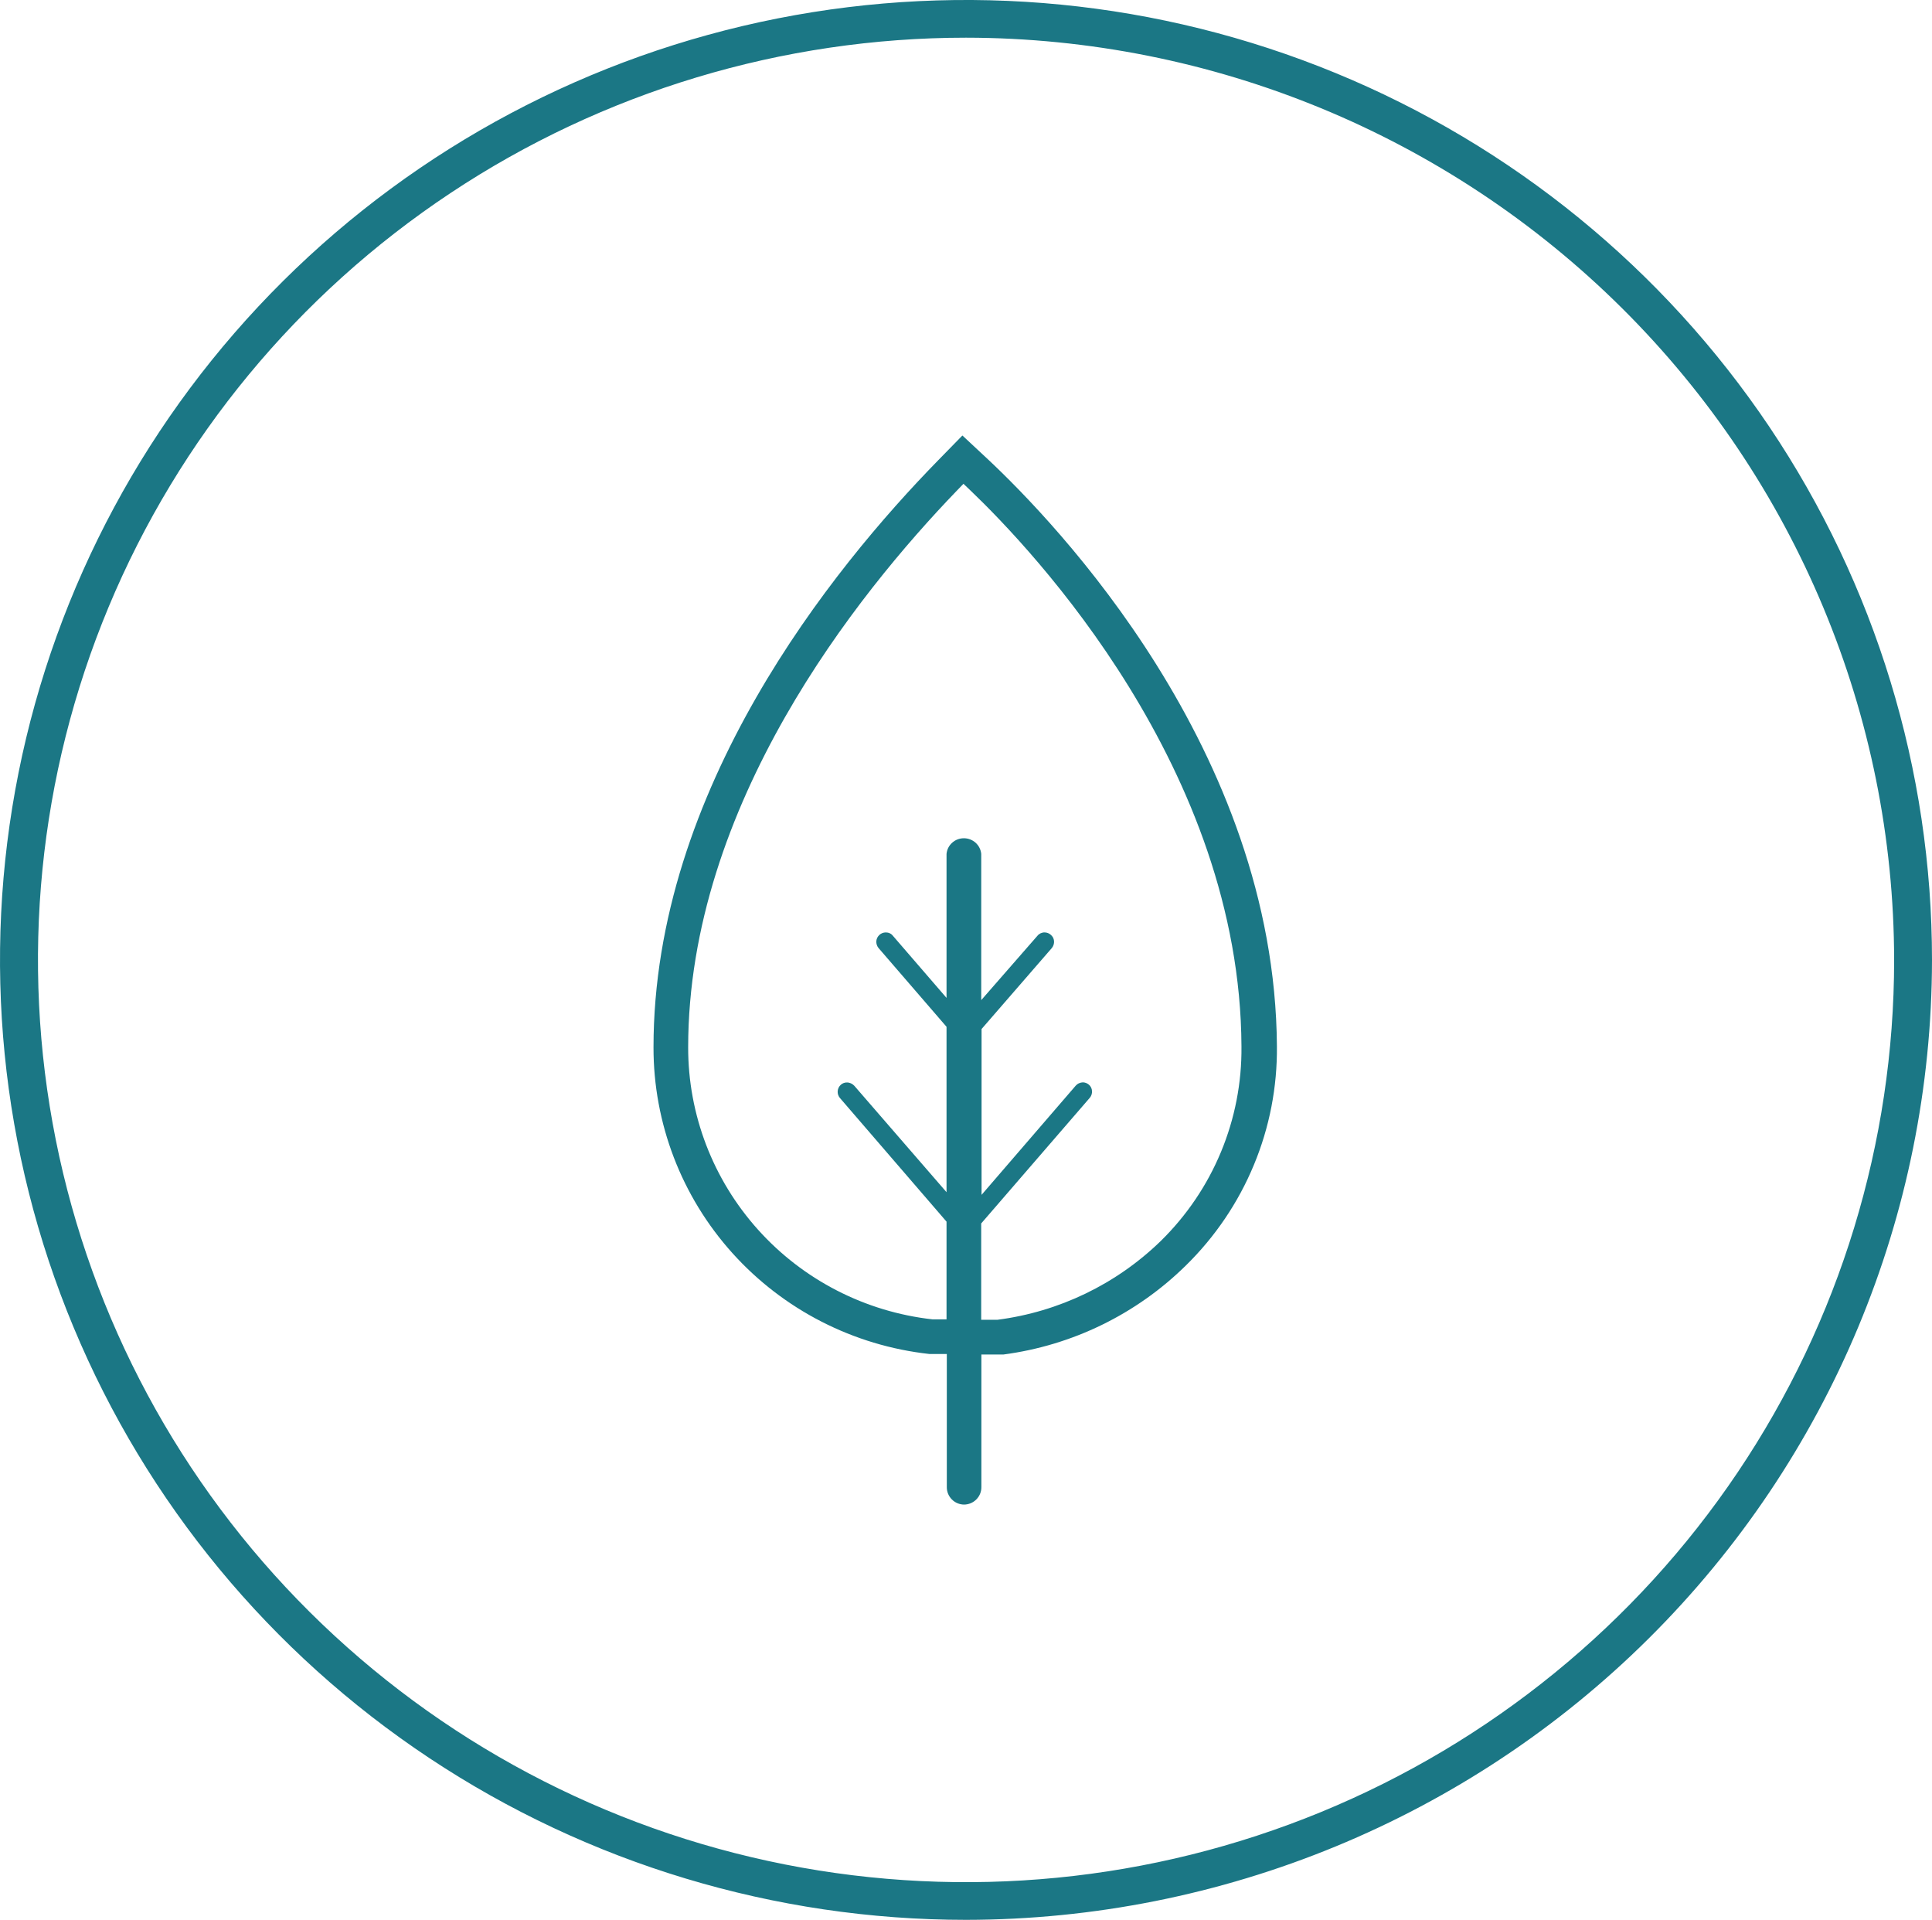
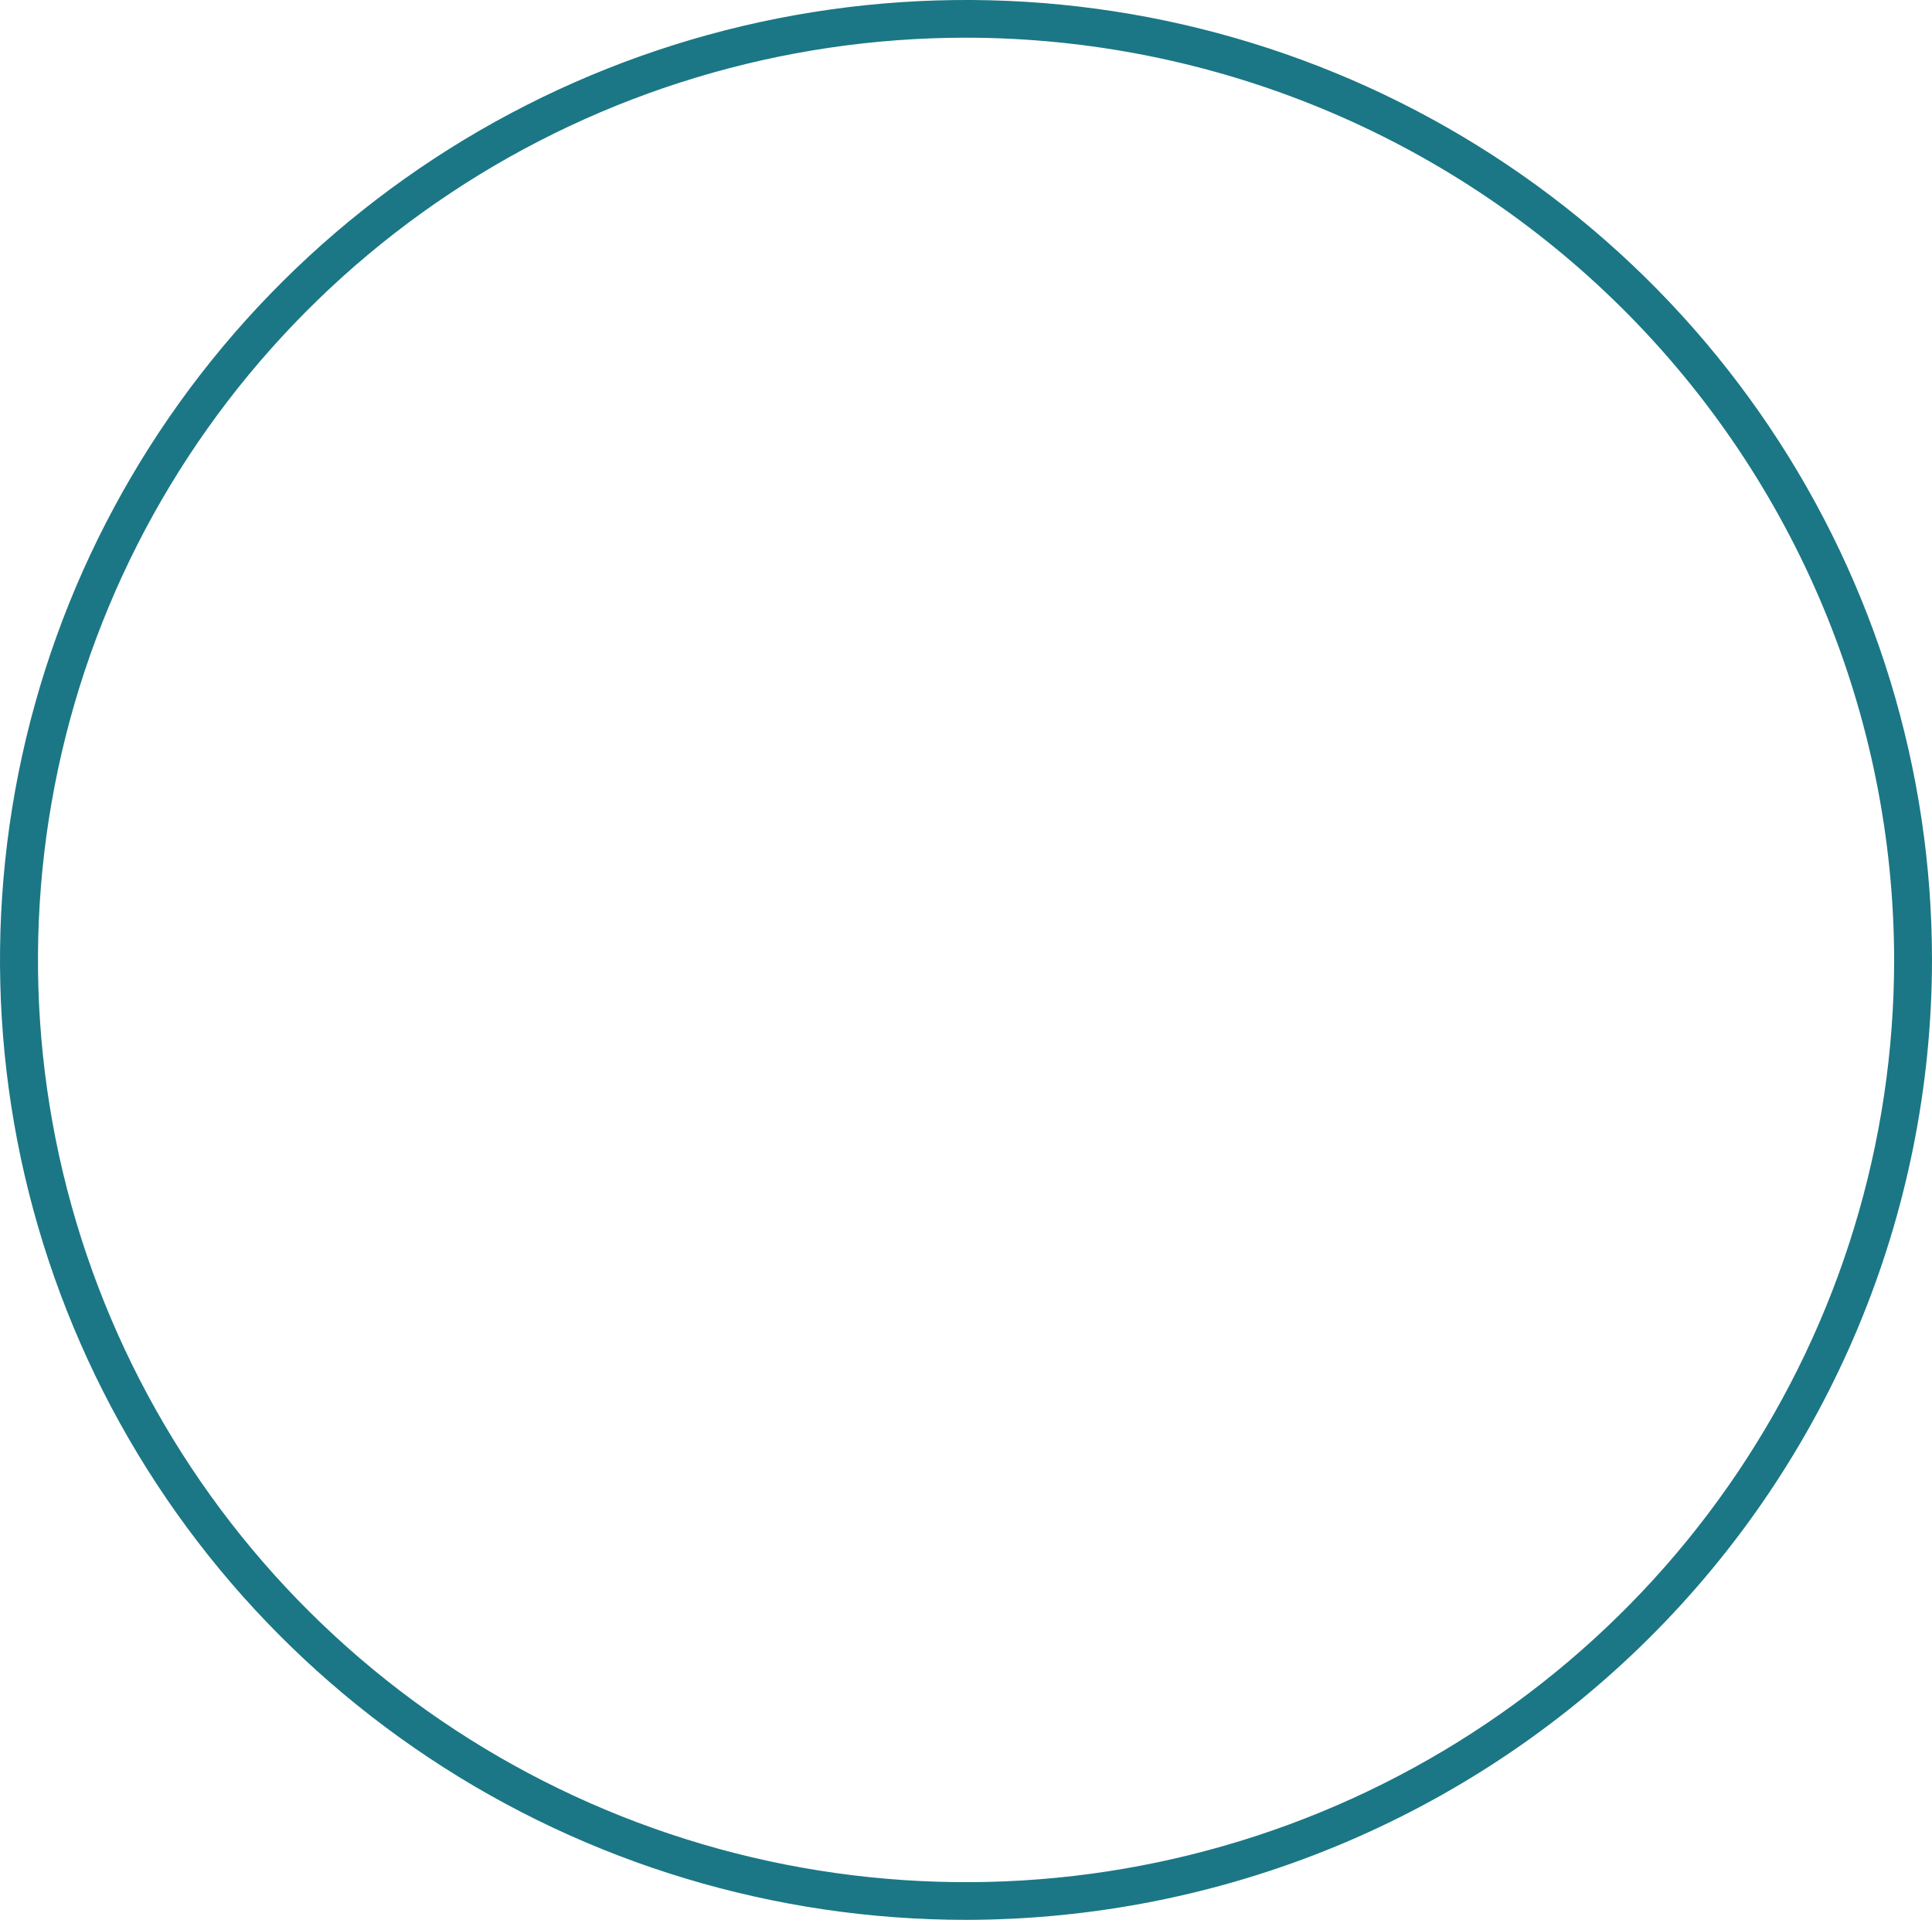
<svg xmlns="http://www.w3.org/2000/svg" id="Layer_1" data-name="Layer 1" width="415.31" height="412.62" viewBox="0 0 415.31 412.62">
  <defs>
    <style> .cls-1 { fill: #1b7785; } </style>
  </defs>
  <path class="cls-1" d="M207.66,8.1c-39.46,0-78.03,11.62-110.83,33.4-32.81,21.78-58.38,52.73-73.48,88.95-15.1,36.22-19.05,76.07-11.36,114.52,7.7,38.45,26.69,73.77,54.59,101.49,27.9,27.72,63.44,46.6,102.14,54.25,38.7,7.65,78.81,3.73,115.27-11.27,36.45-15,67.62-40.4,89.54-72.99,21.93-32.59,33.63-70.91,33.64-110.11-.06-52.55-21.09-102.94-58.49-140.1C311.26,29.07,260.55,8.16,207.66,8.1Zm0,404.52c-41.07,0-81.22-12.1-115.37-34.77-34.15-22.67-60.77-54.89-76.48-92.6C.09,247.55-4.02,206.07,3.99,166.05,12.01,126.03,31.79,89.27,60.83,60.42,89.88,31.56,126.88,11.92,167.16,3.96,207.45-4,249.2,.09,287.14,15.71c37.94,15.62,70.37,42.07,93.19,76,22.81,33.93,34.99,73.82,34.98,114.63-.06,54.69-21.96,107.13-60.89,145.8-38.93,38.67-91.71,60.42-146.76,60.48Z" />
-   <path class="cls-1" d="M232.72,232.62c.49,0,.95,.17,1.33,.48,.21,.17,.37,.38,.49,.62,.12,.24,.19,.5,.2,.76,.04,.53-.13,1.06-.48,1.47l-23.34,27v20.7h3.5c13.23-1.71,25.55-7.65,35.09-16.92,5.57-5.46,9.98-11.97,12.96-19.16,2.98-7.18,4.48-14.89,4.4-22.66-.27-59.52-44.69-106.53-58.28-119.52l-1.48-1.41-1.42,1.47c-21.53,22.35-57.73,67.59-57.76,119.64-.02,14.46,5.33,28.41,15.02,39.2,9.69,10.79,23.04,17.65,37.5,19.27h3.02v-21l-22.92-26.58c-.35-.41-.52-.94-.48-1.47,.04-.53,.29-1.03,.69-1.38,.36-.32,.84-.5,1.33-.48,.29,0,.58,.07,.84,.19,.26,.12,.5,.29,.7,.5l19.84,22.89v-35.55l-14.61-16.92c-.35-.42-.52-.96-.48-1.5,.04-.5,.28-.97,.65-1.32,.37-.34,.86-.54,1.37-.54,.3,0,.59,.05,.86,.18,.27,.12,.5,.31,.68,.54l11.53,13.35v-30.93c.08-.93,.51-1.79,1.2-2.41,.69-.63,1.59-.97,2.53-.97s1.84,.35,2.53,.97c.69,.63,1.12,1.49,1.2,2.41v31.41l12.08-13.83c.18-.23,.42-.41,.69-.54,.27-.12,.56-.19,.85-.18,.49,0,.96,.18,1.33,.51,.2,.17,.37,.37,.49,.6,.12,.23,.19,.49,.21,.75,.04,.54-.13,1.08-.48,1.5l-15.1,17.4v35.64l20.26-23.49c.2-.21,.43-.39,.7-.5,.26-.12,.55-.18,.84-.19m-25.52,90.75c-.99,0-1.95-.39-2.65-1.09-.7-.7-1.1-1.64-1.1-2.63v-28.65h-3.77c-16.32-1.8-31.39-9.53-42.33-21.69-10.94-12.16-16.97-27.91-16.95-44.22,0-55.41,38.38-102.84,61.21-126.18l5.19-5.31,5.44,5.07c14.46,13.56,61.75,62.55,62.17,126.18,.09,8.76-1.59,17.45-4.96,25.54-3.36,8.1-8.33,15.44-14.61,21.59-10.63,10.47-24.42,17.19-39.25,19.14h-4.71v28.53c0,.98-.39,1.92-1.09,2.62-.7,.7-1.64,1.09-2.63,1.1" />
</svg>